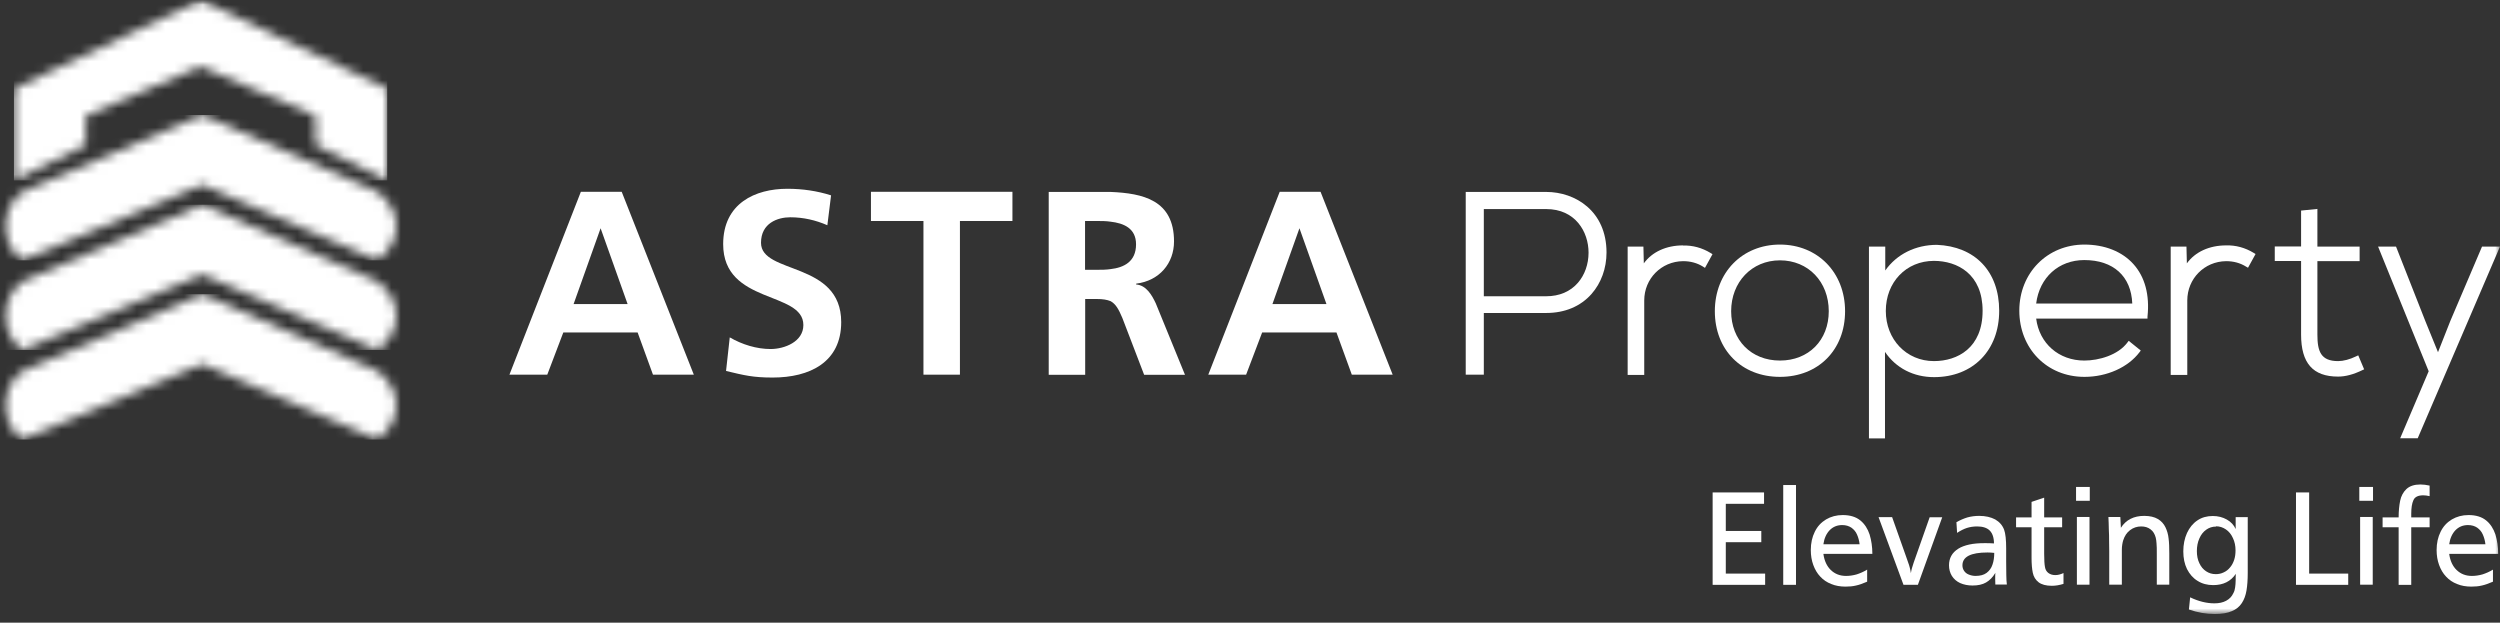
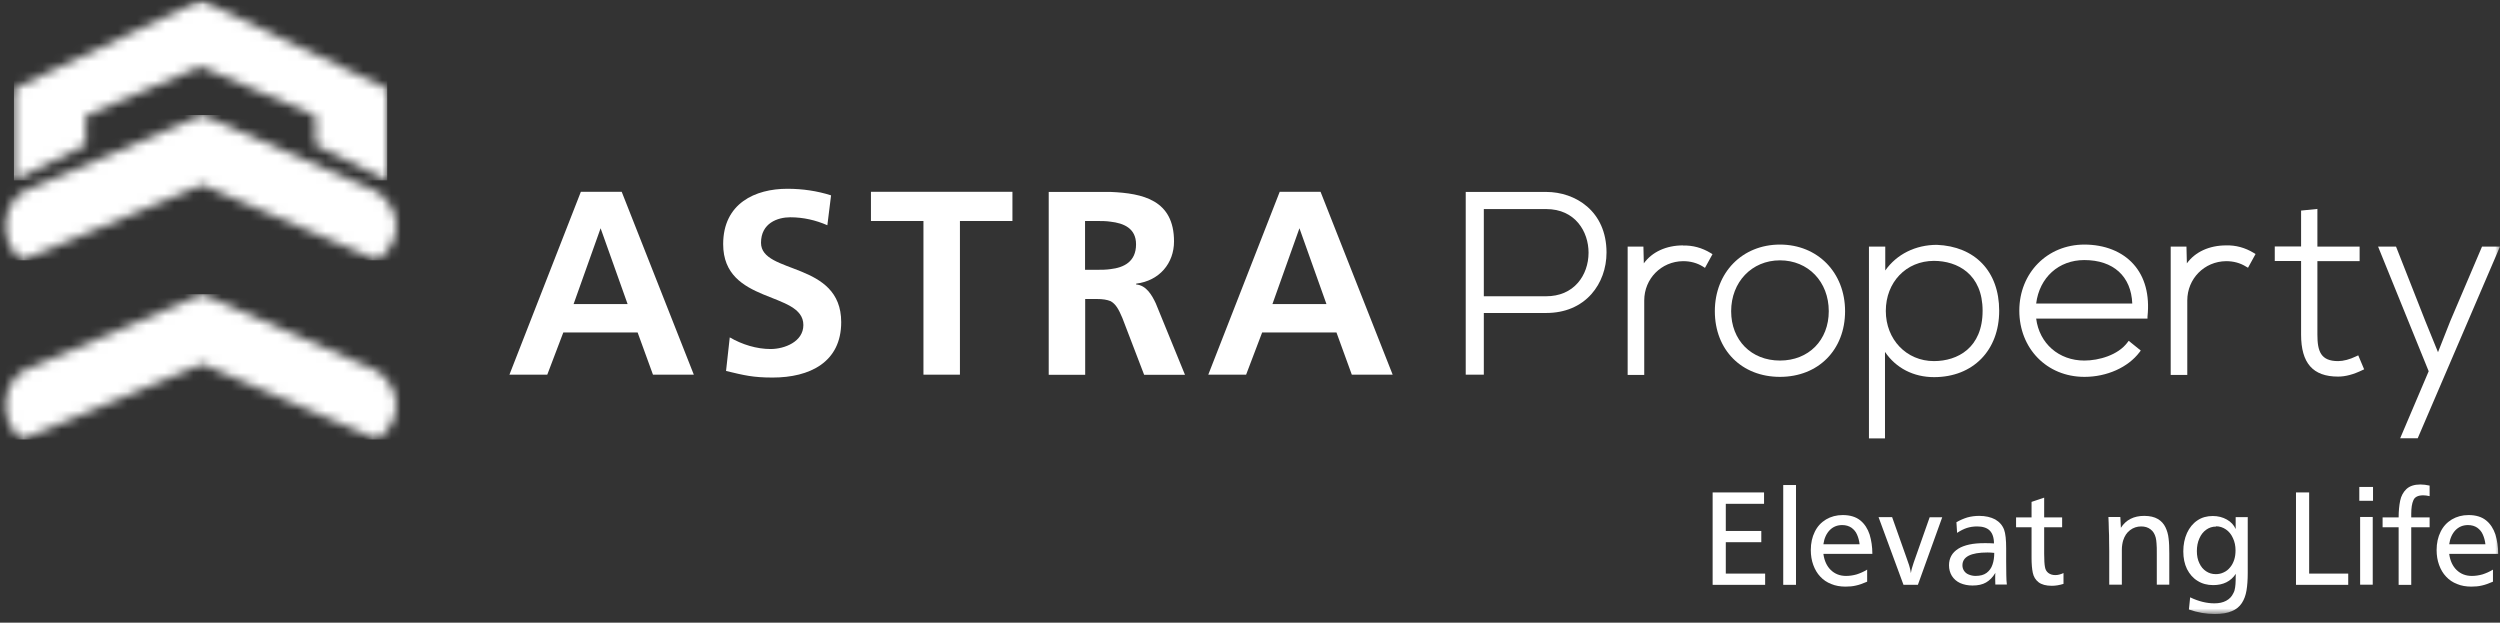
<svg xmlns="http://www.w3.org/2000/svg" width="265" height="66" viewBox="0 0 265 66" fill="none">
  <rect x="0" y="0" width="265" height="66" fill="#333333" stroke="none" />
  <g clip-path="url(#clip0_803_5143)">
    <mask id="mask0_803_5143" style="mask-type:luminance" maskUnits="userSpaceOnUse" x="0" y="0" width="265" height="66">
      <path d="M265 0H0V65.088H265V0Z" fill="white" />
    </mask>
    <g mask="url(#mask0_803_5143)">
      <path d="M186.989 52.198V53.404H182.934V56.282H186.698V57.473H182.934V60.801H187.105V61.993H181.539V52.198H186.989Z" fill="white" />
      <path d="M190.375 51.413H189.023V61.992H190.375V51.413Z" fill="white" />
      <path d="M193.282 58.737C193.384 59.449 193.645 60.016 194.067 60.423C194.488 60.83 195.026 61.048 195.68 61.048C196.058 61.048 196.436 60.99 196.799 60.888C197.162 60.772 197.54 60.612 197.918 60.379V61.658C197.482 61.847 197.089 61.992 196.741 62.065C196.392 62.152 196.014 62.181 195.622 62.181C195.07 62.181 194.561 62.094 194.11 61.905C193.66 61.731 193.268 61.469 192.948 61.12C192.628 60.786 192.381 60.365 192.207 59.885C192.032 59.406 191.945 58.883 191.945 58.301C191.945 57.575 192.091 56.921 192.367 56.369C192.643 55.802 193.035 55.38 193.558 55.061C194.081 54.756 194.663 54.596 195.331 54.596C196.101 54.596 196.726 54.785 197.191 55.162C197.656 55.54 197.976 56.049 198.179 56.659C198.368 57.284 198.47 57.967 198.47 58.708H193.297L193.282 58.737ZM193.297 57.691H197.118C197.075 57.299 196.973 56.95 196.842 56.659C196.712 56.354 196.508 56.121 196.247 55.933C195.985 55.758 195.665 55.657 195.273 55.657C194.75 55.657 194.314 55.831 193.951 56.194C193.602 56.557 193.369 57.052 193.282 57.676" fill="white" />
      <path d="M205.882 54.813L203.296 61.992H201.77L199.125 54.813H200.564L202.031 58.955C202.118 59.217 202.191 59.435 202.264 59.623C202.336 59.812 202.395 60.001 202.438 60.176C202.482 60.35 202.525 60.539 202.554 60.757C202.598 60.437 202.7 60.059 202.86 59.609L204.545 54.828H205.868L205.882 54.813Z" fill="white" />
      <path d="M207.393 55.351C207.786 55.119 208.178 54.959 208.556 54.843C208.934 54.741 209.355 54.683 209.791 54.683C210.46 54.683 211.026 54.813 211.491 55.06C211.942 55.322 212.262 55.685 212.436 56.15C212.581 56.543 212.654 57.211 212.654 58.141V59.536C212.654 60.074 212.654 60.553 212.668 60.946C212.668 61.353 212.697 61.687 212.727 61.963H211.506C211.506 61.789 211.491 61.614 211.491 61.396C211.491 61.149 211.491 60.917 211.506 60.728C211.23 61.193 210.896 61.527 210.518 61.745C210.14 61.963 209.66 62.065 209.094 62.065C208.6 62.065 208.164 61.977 207.771 61.803C207.393 61.629 207.103 61.367 206.899 61.047C206.696 60.713 206.594 60.335 206.594 59.914C206.594 59.536 206.681 59.202 206.841 58.911C207.001 58.621 207.248 58.374 207.568 58.17C207.887 57.967 208.28 57.822 208.745 57.72C209.21 57.618 209.748 57.574 210.358 57.574C210.721 57.574 211.055 57.574 211.361 57.603C211.361 56.993 211.201 56.528 210.91 56.237C210.619 55.947 210.169 55.802 209.573 55.802C209.181 55.802 208.818 55.86 208.498 55.961C208.178 56.063 207.829 56.237 207.452 56.484L207.379 55.322L207.393 55.351ZM211.404 58.606C211.114 58.577 210.866 58.563 210.678 58.563C208.905 58.563 208.018 59.013 208.018 59.929C208.018 60.147 208.076 60.335 208.193 60.51C208.309 60.684 208.469 60.815 208.687 60.902C208.905 60.989 209.137 61.047 209.399 61.047C209.893 61.047 210.285 60.946 210.576 60.728C210.866 60.51 211.084 60.219 211.201 59.856C211.331 59.493 211.39 59.071 211.39 58.606" fill="white" />
      <path d="M216.682 52.735V54.842H218.586V55.889H216.682V58.708C216.682 59.347 216.711 59.827 216.769 60.117C216.813 60.379 216.929 60.582 217.118 60.728C217.307 60.873 217.554 60.96 217.859 60.96C218.135 60.96 218.426 60.888 218.731 60.742V61.89C218.31 62.021 217.903 62.094 217.496 62.094C216.871 62.094 216.406 61.963 216.086 61.716C215.767 61.469 215.563 61.135 215.476 60.713C215.389 60.306 215.345 59.769 215.345 59.115V55.889H213.703V54.842H215.345V53.2L216.682 52.75V52.735Z" fill="white" />
-       <path d="M221.516 53.084H220.062V51.616H221.516V53.084ZM221.487 61.977H220.15V54.799H221.487V61.977Z" fill="white" />
      <path d="M224.756 54.813L224.814 55.947C225.352 55.104 226.18 54.683 227.284 54.683C227.88 54.683 228.374 54.799 228.738 55.017C229.101 55.235 229.362 55.526 229.537 55.889C229.711 56.252 229.827 56.644 229.871 57.08C229.929 57.516 229.944 58.039 229.944 58.65V61.977H228.621V58.737C228.621 58.214 228.621 57.85 228.592 57.603C228.578 57.371 228.549 57.153 228.505 56.979C228.403 56.601 228.229 56.31 227.953 56.107C227.691 55.903 227.357 55.802 226.965 55.802C226.529 55.802 226.136 55.932 225.788 56.194C225.439 56.456 225.206 56.819 225.061 57.269C225.017 57.4 224.988 57.545 224.959 57.72C224.93 57.894 224.916 58.083 224.916 58.286C224.916 58.49 224.916 58.839 224.916 59.347V61.977H223.579V58.432C223.579 58.025 223.564 57.647 223.564 57.313C223.564 56.964 223.564 56.572 223.535 56.107C223.535 55.642 223.506 55.206 223.492 54.799H224.741L224.756 54.813Z" fill="white" />
      <path d="M238.26 54.785V60.742C238.26 61.455 238.216 62.065 238.129 62.588C238.042 63.111 237.882 63.547 237.635 63.925C237.388 64.303 237.039 64.593 236.574 64.782C236.109 64.986 235.499 65.087 234.757 65.087C233.856 65.087 232.941 64.928 232.025 64.608L232.156 63.315C233.057 63.751 233.915 63.954 234.728 63.954C235.222 63.954 235.629 63.867 235.978 63.678C236.327 63.489 236.574 63.227 236.734 62.879C236.835 62.704 236.894 62.501 236.923 62.268C236.952 62.05 236.981 61.789 236.981 61.498C236.981 61.208 236.981 60.975 236.995 60.83C236.458 61.629 235.658 62.021 234.598 62.021C233.973 62.021 233.42 61.876 232.941 61.571C232.461 61.28 232.098 60.859 231.822 60.321C231.56 59.783 231.43 59.158 231.43 58.446C231.43 57.734 231.56 57.081 231.822 56.499C232.084 55.932 232.447 55.482 232.926 55.162C233.391 54.843 233.944 54.697 234.554 54.697C235.121 54.697 235.615 54.828 236.051 55.075C236.487 55.322 236.792 55.656 236.981 56.078C236.981 56.034 236.981 56.005 236.981 55.976C236.981 55.947 236.981 55.918 236.981 55.903V55.715V54.813H238.23L238.26 54.785ZM234.903 55.816C234.51 55.816 234.162 55.932 233.856 56.15C233.551 56.368 233.304 56.674 233.13 57.081C232.955 57.473 232.868 57.923 232.868 58.417C232.868 58.911 232.955 59.333 233.13 59.696C233.304 60.074 233.537 60.35 233.842 60.553C234.147 60.757 234.481 60.859 234.874 60.859C235.179 60.859 235.455 60.801 235.717 60.67C235.978 60.553 236.196 60.379 236.385 60.147C236.574 59.929 236.719 59.653 236.821 59.347C236.923 59.042 236.966 58.708 236.966 58.33C236.966 57.865 236.879 57.429 236.69 57.037C236.516 56.645 236.269 56.339 235.949 56.121C235.629 55.903 235.281 55.787 234.903 55.787" fill="white" />
      <path d="M244.77 52.198V60.801H248.912V61.993H243.375V52.198H244.77Z" fill="white" />
      <path d="M251.54 53.084H250.086V51.616H251.54V53.084ZM251.51 61.977H250.174V54.799H251.51V61.977Z" fill="white" />
      <path d="M257.539 51.472V52.591C257.292 52.532 257.06 52.504 256.856 52.504C256.319 52.504 255.97 52.678 255.825 53.012C255.665 53.361 255.592 53.84 255.592 54.465V54.843H257.539V55.889H255.592V61.993H254.255V55.889H252.555V54.843H254.255C254.255 54.189 254.313 53.593 254.415 53.085C254.517 52.576 254.749 52.155 255.084 51.835C255.432 51.515 255.926 51.355 256.566 51.355C256.871 51.355 257.191 51.399 257.539 51.472Z" fill="white" />
      <path d="M259.618 58.737C259.72 59.449 259.981 60.016 260.403 60.423C260.824 60.83 261.362 61.048 262.016 61.048C262.394 61.048 262.771 60.99 263.135 60.888C263.498 60.772 263.876 60.612 264.254 60.379V61.658C263.818 61.847 263.425 61.992 263.077 62.065C262.728 62.152 262.35 62.181 261.958 62.181C261.405 62.181 260.897 62.094 260.446 61.905C259.996 61.731 259.603 61.469 259.284 61.12C258.964 60.786 258.717 60.365 258.543 59.885C258.368 59.406 258.281 58.883 258.281 58.301C258.281 57.575 258.426 56.921 258.703 56.369C258.979 55.802 259.371 55.38 259.894 55.061C260.417 54.756 260.999 54.596 261.667 54.596C262.437 54.596 263.062 54.785 263.527 55.162C263.992 55.54 264.312 56.049 264.515 56.659C264.704 57.284 264.806 57.967 264.806 58.708H259.633L259.618 58.737ZM259.633 57.691H263.454C263.411 57.299 263.309 56.95 263.178 56.659C263.048 56.354 262.844 56.121 262.583 55.933C262.321 55.758 262.001 55.657 261.609 55.657C261.086 55.657 260.65 55.831 260.286 56.194C259.938 56.557 259.705 57.052 259.618 57.676" fill="white" />
      <path d="M163.897 20.345H155.367V39.715H157.285V33.176H163.897C165.873 33.176 167.53 32.479 168.693 31.171C169.724 30.008 170.291 28.439 170.291 26.768C170.291 22.365 166.978 20.345 163.897 20.345ZM168.387 26.782C168.387 28.003 167.981 29.136 167.269 29.965C166.455 30.909 165.292 31.403 163.897 31.403H157.285V22.161H163.897C166.978 22.161 168.387 24.559 168.387 26.782Z" fill="white" />
      <path d="M178.401 26.012C176.614 26.012 175.117 26.709 174.245 27.915L174.202 26.142H172.531V39.744H174.289V31.854C174.289 29.543 176.091 27.712 178.401 27.683C179.186 27.683 179.898 27.872 180.523 28.264L180.727 28.395L181.526 26.942L181.337 26.826C180.407 26.259 179.419 25.997 178.401 26.026" fill="white" />
      <path d="M188.675 25.925C184.679 25.925 181.773 28.889 181.773 32.987C181.773 37.085 184.607 39.948 188.675 39.948C192.744 39.948 195.578 37.085 195.578 32.987C195.578 28.889 192.672 25.925 188.675 25.925ZM193.849 32.987C193.849 36.068 191.713 38.219 188.675 38.219C185.638 38.219 183.502 36.068 183.502 32.987C183.502 29.907 185.682 27.596 188.675 27.596C191.669 27.596 193.849 29.863 193.849 32.987Z" fill="white" />
      <path d="M205.317 25.953C203.035 25.953 201.044 26.956 199.838 28.671V26.142H198.109V46.472H199.809V37.302C200.972 39.017 202.832 39.976 205.011 39.976C209.138 39.976 211.914 37.142 211.914 32.943C211.914 28.743 209.327 26.113 205.302 25.953M210.156 32.943C210.156 36.881 207.496 38.276 204.997 38.276C202.091 38.276 199.896 35.995 199.896 32.957C199.896 29.92 202.047 27.653 204.997 27.653C207.482 27.653 210.156 29.048 210.156 32.943Z" fill="white" />
      <path d="M220.949 25.925C217.011 25.925 214.047 28.933 214.047 32.929C214.047 36.925 216.953 39.948 220.949 39.948C223.333 39.948 225.57 38.945 226.791 37.332L226.922 37.158L225.643 36.126L225.498 36.315C224.51 37.637 222.49 38.219 220.935 38.219C218.232 38.219 216.168 36.402 215.834 33.772H227.634V33.569C227.881 31.258 227.358 29.34 226.137 27.988C224.931 26.651 223.085 25.925 220.935 25.925M226.021 32.173H215.834C216.183 29.412 218.217 27.567 220.935 27.567C224.015 27.567 225.905 29.282 226.021 32.173Z" fill="white" />
      <path d="M235.965 26.012C234.177 26.012 232.68 26.709 231.808 27.916L231.765 26.143H230.094V39.744H231.852V31.854C231.852 29.543 233.654 27.712 235.965 27.683C236.749 27.683 237.461 27.872 238.086 28.264L238.29 28.381L239.089 26.927L238.9 26.811C237.97 26.244 236.982 25.983 235.965 26.012Z" fill="white" />
      <path d="M249.756 37.768C249.073 38.102 248.39 38.277 247.838 38.277C246.007 38.277 245.644 37.245 245.644 35.472V27.683H250.12V26.143H245.644V22.146L243.915 22.321V26.128H241.125V27.669H243.915V35.458C243.915 38.495 245.164 39.919 247.838 39.919C248.608 39.919 249.451 39.701 250.41 39.236L250.599 39.149L249.974 37.666L249.756 37.768Z" fill="white" />
      <path d="M263.093 26.143L259.736 34.019L258.428 37.332L257.091 34.048L253.981 26.143H252.078L257.44 39.352L254.417 46.458H256.277L264.996 26.143H263.093Z" fill="white" />
      <mask id="mask1_803_5143" style="mask-type:luminance" maskUnits="userSpaceOnUse" x="0" y="21" width="43" height="17">
        <path d="M21.301 21.754L2.352 29.849C-0.003 31.665 -0.003 35.283 2.352 37.1L21.301 29.151L21.446 29.093L40.032 37.1C42.677 35.08 42.677 31.869 40.032 29.849L21.446 21.696L21.301 21.754Z" fill="white" />
      </mask>
      <g mask="url(#mask1_803_5143)">
-         <path d="M42.68 21.696H0V37.1H42.68V21.696Z" fill="white" />
-       </g>
+         </g>
      <mask id="mask2_803_5143" style="mask-type:luminance" maskUnits="userSpaceOnUse" x="0" y="31" width="43" height="16">
        <path d="M21.301 31.243L2.352 39.351C-0.003 41.153 -0.003 44.786 2.352 46.588L21.301 38.639L21.446 38.581L40.032 46.588C42.677 44.568 42.677 41.357 40.032 39.337L21.446 31.185L21.301 31.243Z" fill="white" />
      </mask>
      <g mask="url(#mask2_803_5143)">
        <path d="M42.68 31.185H0V46.588H42.68V31.185Z" fill="white" />
      </g>
      <mask id="mask3_803_5143" style="mask-type:luminance" maskUnits="userSpaceOnUse" x="0" y="12" width="43" height="16">
        <path d="M21.301 12.251L2.352 20.359C-0.003 22.161 -0.003 25.794 2.352 27.596L21.301 19.647L21.446 19.589L40.032 27.596C42.677 25.576 42.677 22.365 40.032 20.345L21.446 12.192L21.301 12.251Z" fill="white" />
      </mask>
      <g mask="url(#mask3_803_5143)">
        <path d="M42.68 12.192H0V27.596H42.68V12.192Z" fill="white" />
      </g>
      <mask id="mask4_803_5143" style="mask-type:luminance" maskUnits="userSpaceOnUse" x="1" y="0" width="41" height="20">
        <path d="M1.477 9.402V19.124L9.091 15.374V12.279L21.269 7.048L33.446 12.279V15.374L41.061 19.124V9.402L21.269 0L1.477 9.402Z" fill="white" />
      </mask>
      <g mask="url(#mask4_803_5143)">
        <path d="M41.046 0H1.477V19.124H41.046V0Z" fill="white" />
      </g>
-       <path fill-rule="evenodd" clip-rule="evenodd" d="M63.664 20.33H61.571L54 39.715H58.011L59.711 35.24H67.587L69.215 39.715H73.545L65.901 20.33H63.664ZM63.664 32.231H60.801L63.664 24.195L66.526 32.231H63.664Z" fill="white" />
+       <path fill-rule="evenodd" clip-rule="evenodd" d="M63.664 20.33H61.571L54 39.715H58.011L59.711 35.24H67.587L69.215 39.715H73.545L65.901 20.33H63.664ZM63.664 32.231H60.801L63.664 24.195L66.526 32.231H63.664" fill="white" />
      <path fill-rule="evenodd" clip-rule="evenodd" d="M80.667 25.735C80.667 23.643 82.44 23.032 83.762 23.032C85.157 23.032 86.465 23.337 87.7 23.875L88.093 20.707C86.625 20.242 85.085 20.01 83.457 20.01C80.057 20.01 76.656 21.55 76.656 25.881C76.656 32.289 85.157 30.821 85.157 34.454C85.157 36.227 83.152 36.997 81.684 36.997C80.216 36.997 78.676 36.532 77.354 35.762L76.961 39.322C78.894 39.787 79.824 40.02 81.902 40.02C85.84 40.02 89.168 38.392 89.168 34.149C89.168 27.653 80.667 29.121 80.667 25.735Z" fill="white" />
      <path fill-rule="evenodd" clip-rule="evenodd" d="M92.32 23.425H97.886V39.715H101.752V23.425H107.318V20.33H92.32V23.425Z" fill="white" />
      <path fill-rule="evenodd" clip-rule="evenodd" d="M120.436 30.139V30.066C122.906 29.761 124.446 27.901 124.446 25.591C124.446 21.188 121.119 20.49 117.733 20.345H111.164V39.73H115.03V31.694H116.265C116.89 31.694 117.34 31.767 117.733 31.927C118.27 32.232 118.576 32.769 118.968 33.699L121.279 39.73H125.609L122.514 32.159C122.121 31.316 121.511 30.226 120.421 30.154M117.718 28.526C117.253 28.599 116.716 28.599 116.251 28.599H115.015V23.425H116.251C116.716 23.425 117.253 23.425 117.718 23.498C119.113 23.658 120.421 24.196 120.421 25.896C120.421 27.756 119.113 28.366 117.718 28.526Z" fill="white" />
      <path fill-rule="evenodd" clip-rule="evenodd" d="M139.979 20.33H135.649L128.078 39.715H132.088L133.788 35.24H141.665L143.292 39.715H147.623L139.979 20.33ZM137.741 32.231H134.878L137.741 24.195L140.604 32.231H137.741Z" fill="white" />
    </g>
  </g>
  <defs>
    <clipPath id="clip0_803_5143">
      <rect width="265" height="66" fill="white" />
    </clipPath>
  </defs>
</svg>